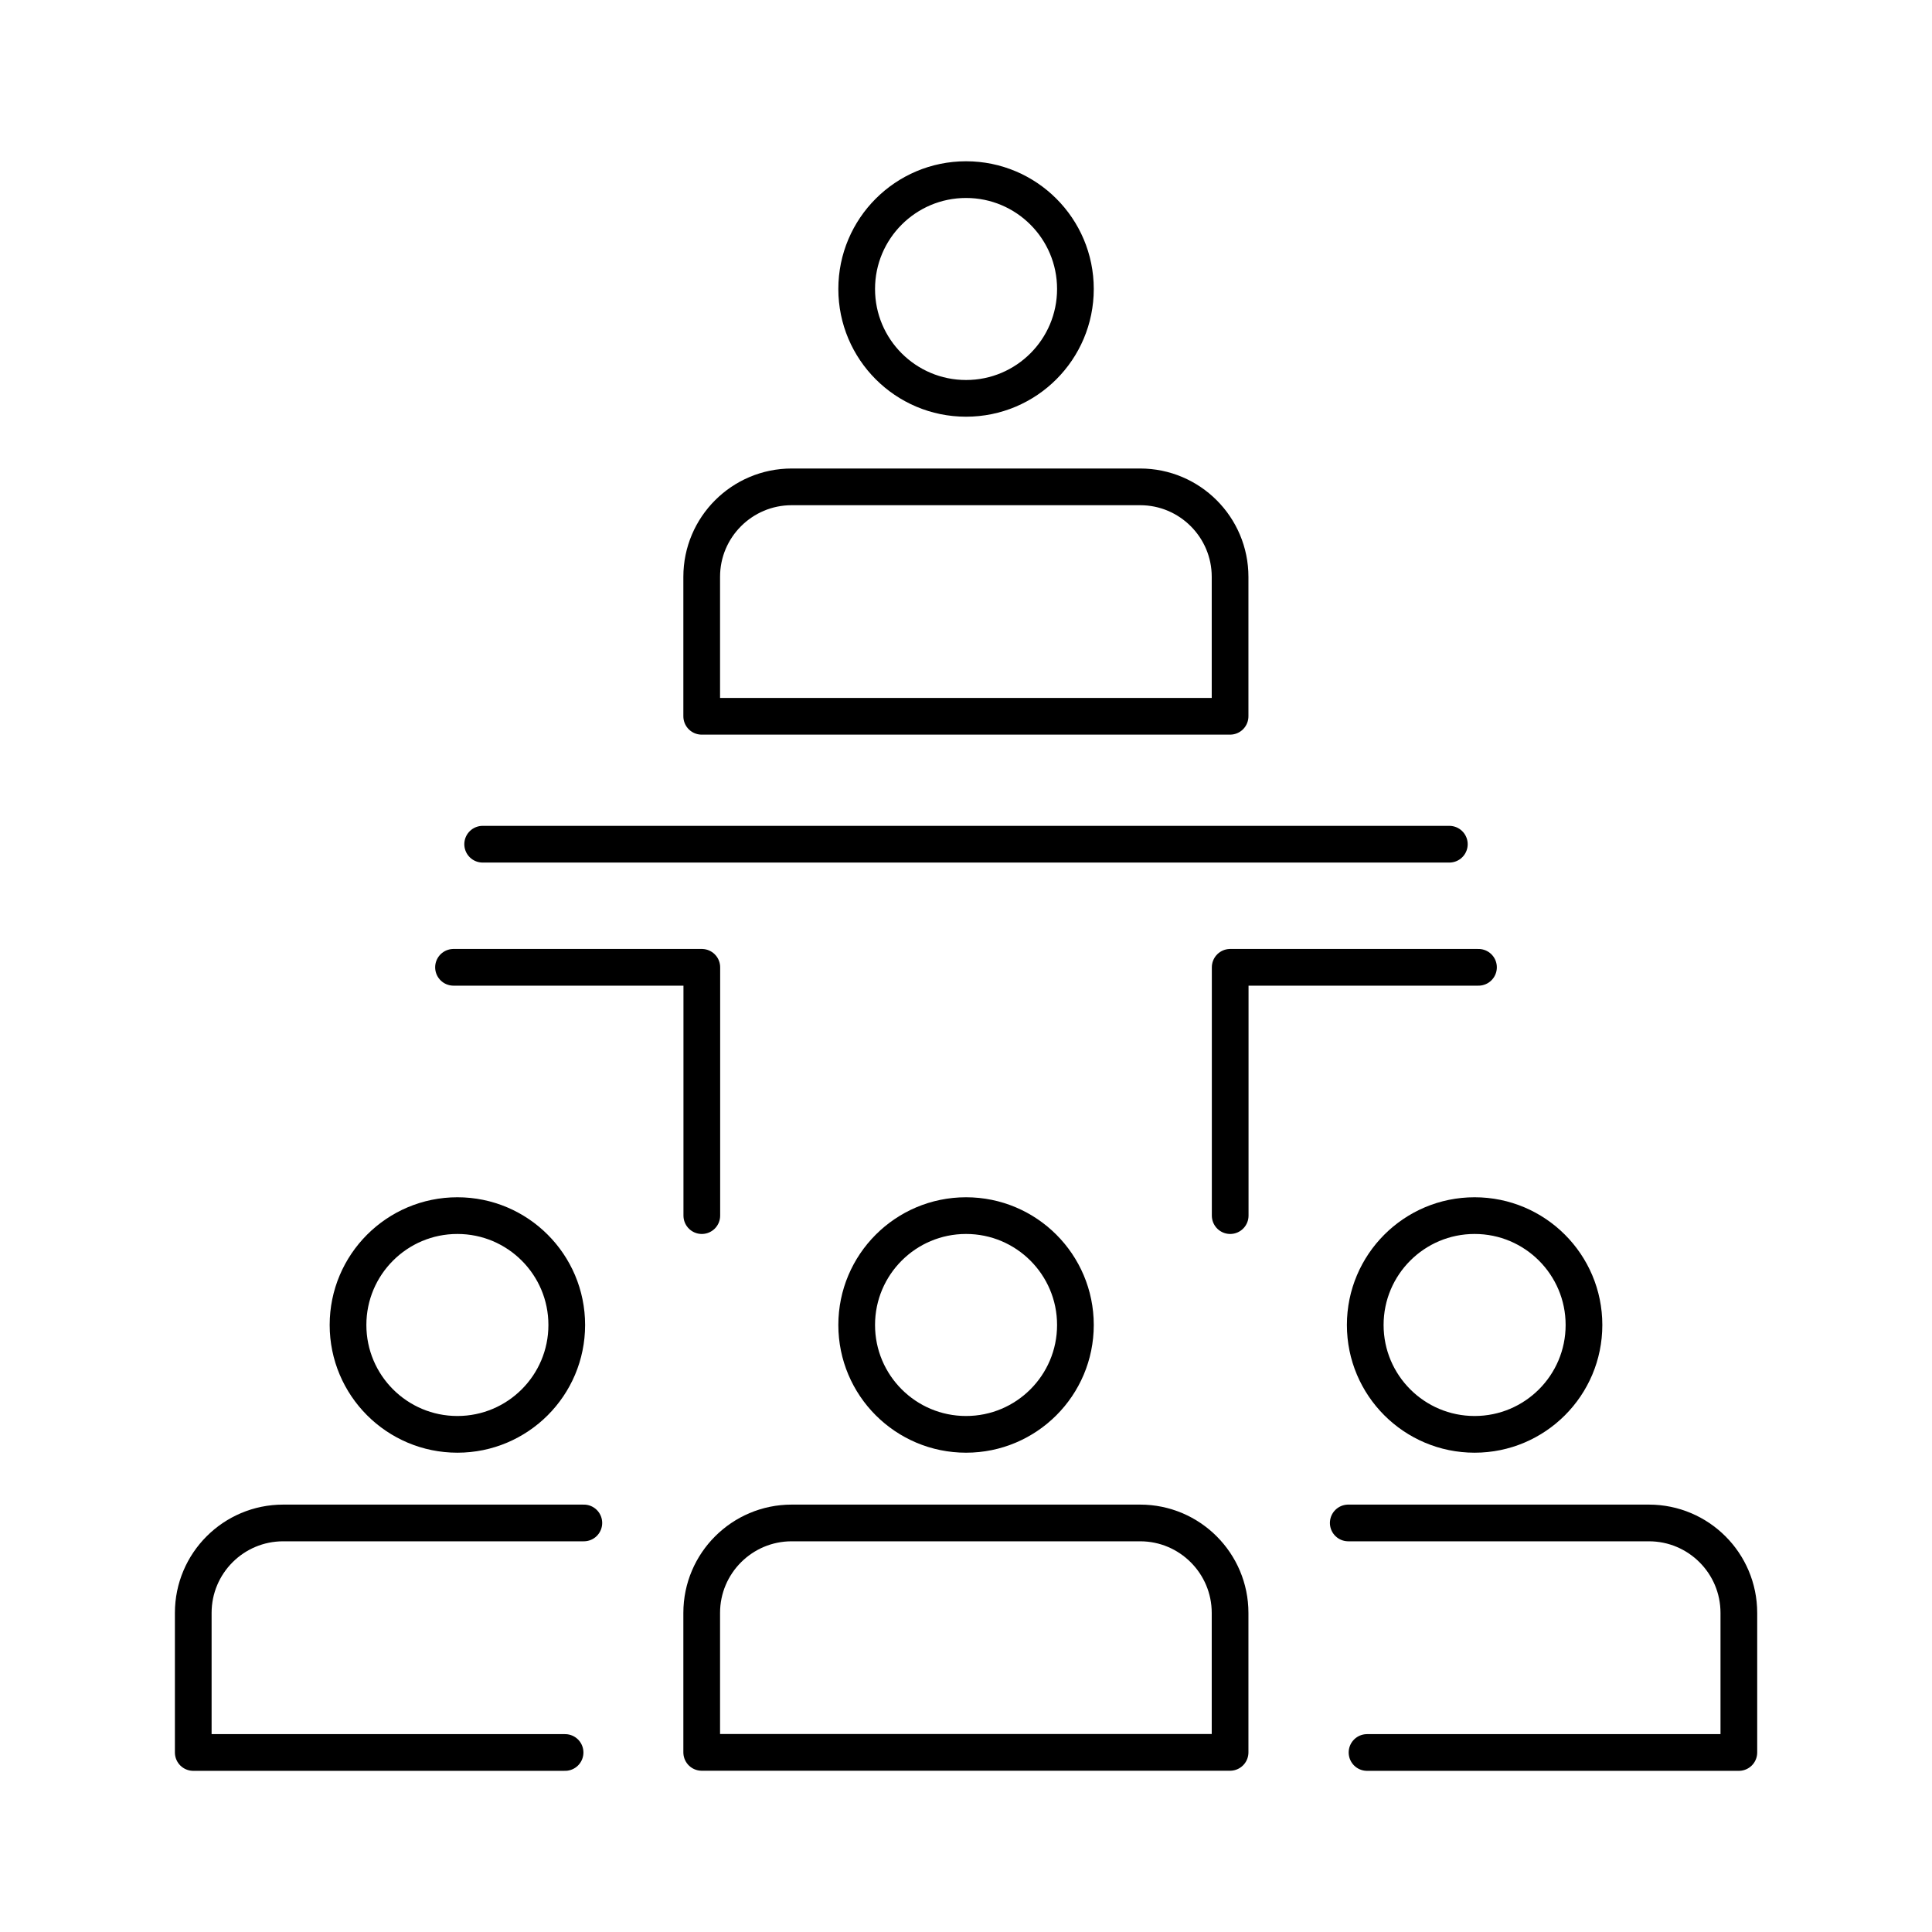
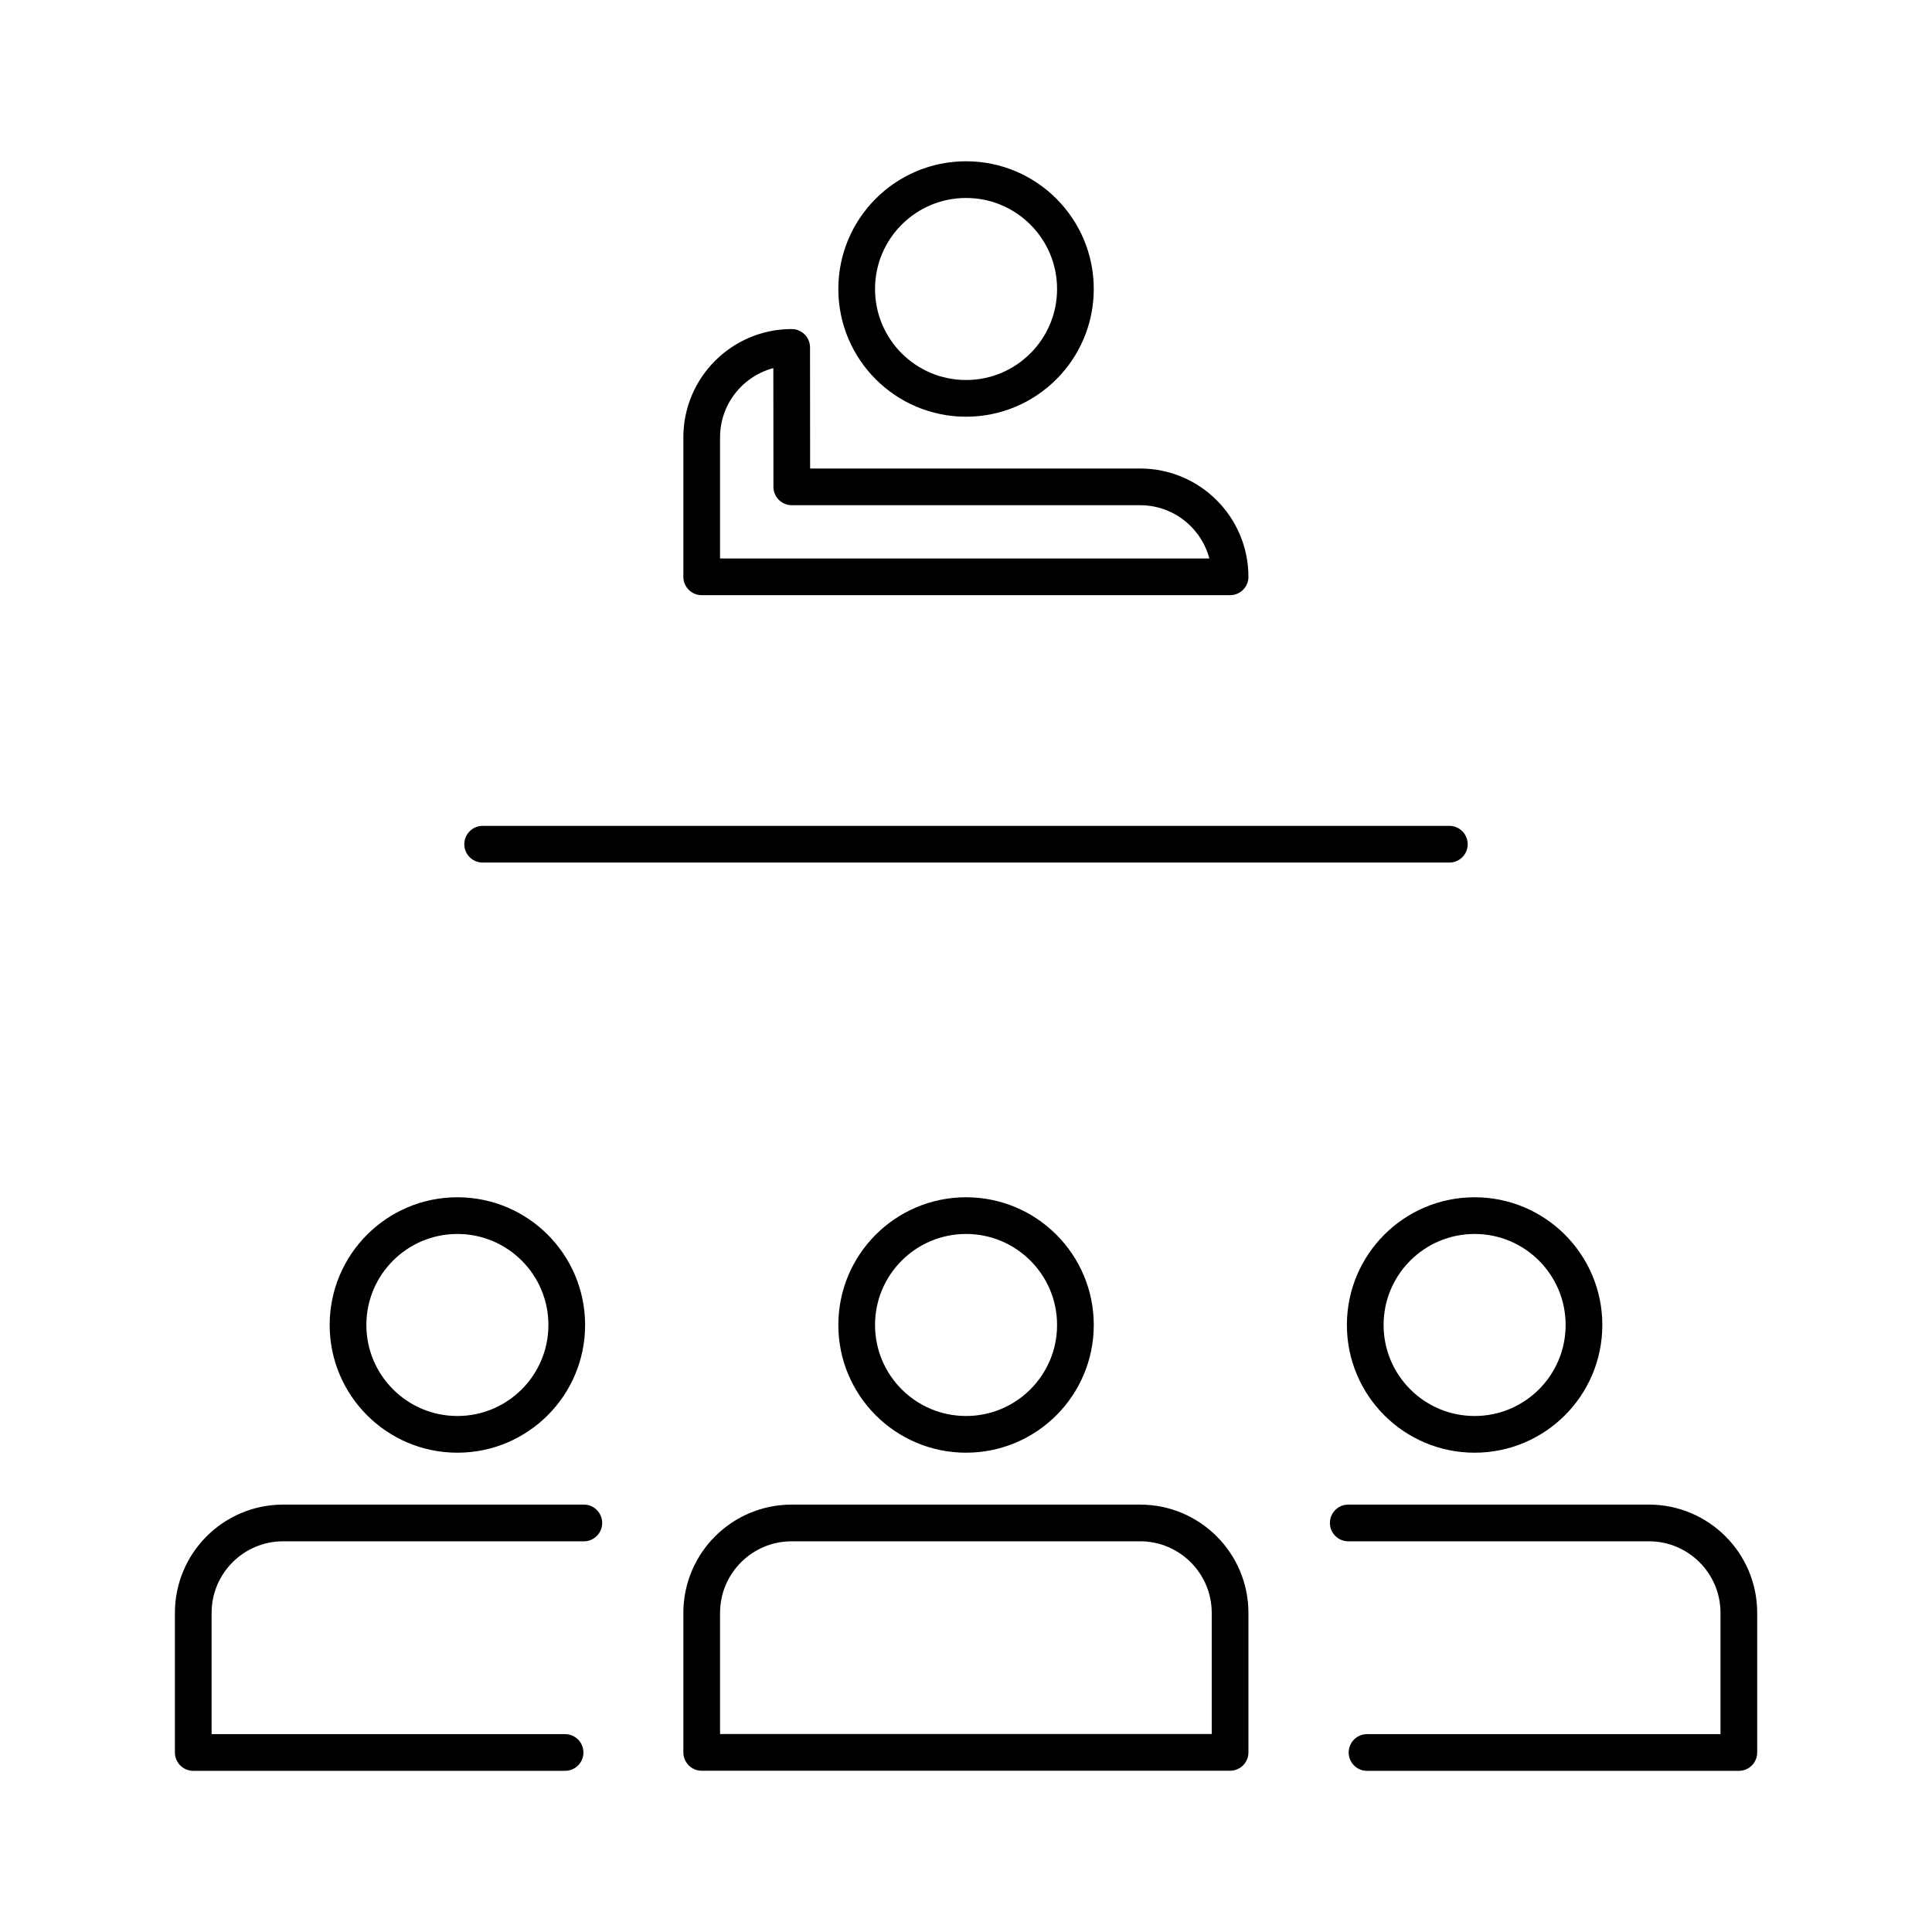
<svg xmlns="http://www.w3.org/2000/svg" id="Layer_1" data-name="Layer 1" viewBox="0 0 184.25 184.25">
  <defs>
    <style>
      .cls-1 {
        fill: none;
        stroke: #000;
        stroke-linecap: round;
        stroke-linejoin: round;
        stroke-width: 3.5px;
      }
    </style>
  </defs>
  <circle class="cls-1" cx="92.13" cy="126.36" r="10.43" />
  <path class="cls-1" d="M75.51,145.24h33.22c4.74,0,8.58,3.85,8.58,8.58v13.3h-50.39v-13.3c0-4.74,3.85-8.58,8.58-8.58Z" />
  <circle class="cls-1" cx="92.13" cy="27.56" r="10.43" />
-   <path class="cls-1" d="M75.51,46.43h33.22c4.74,0,8.58,3.85,8.58,8.58v13.3h-50.39v-13.3c0-4.74,3.85-8.58,8.58-8.58Z" />
+   <path class="cls-1" d="M75.51,46.43h33.22c4.74,0,8.58,3.85,8.58,8.58h-50.39v-13.3c0-4.74,3.85-8.58,8.58-8.58Z" />
  <circle class="cls-1" cx="43.62" cy="126.36" r="10.43" />
  <path class="cls-1" d="M53.89,167.13H18.43v-13.31c0-4.74,3.84-8.58,8.58-8.58h28.67" />
  <circle class="cls-1" cx="140.63" cy="126.36" r="10.43" />
  <path class="cls-1" d="M128.58,145.24h28.67c4.74,0,8.58,3.84,8.58,8.58v13.31h-35.46" />
  <line class="cls-1" x1="46.03" y1="80.51" x2="138.22" y2="80.51" />
-   <polyline class="cls-1" points="43.25 92.25 66.93 92.25 66.93 115.93" />
-   <polyline class="cls-1" points="141 92.25 117.32 92.25 117.32 115.93" />
</svg>